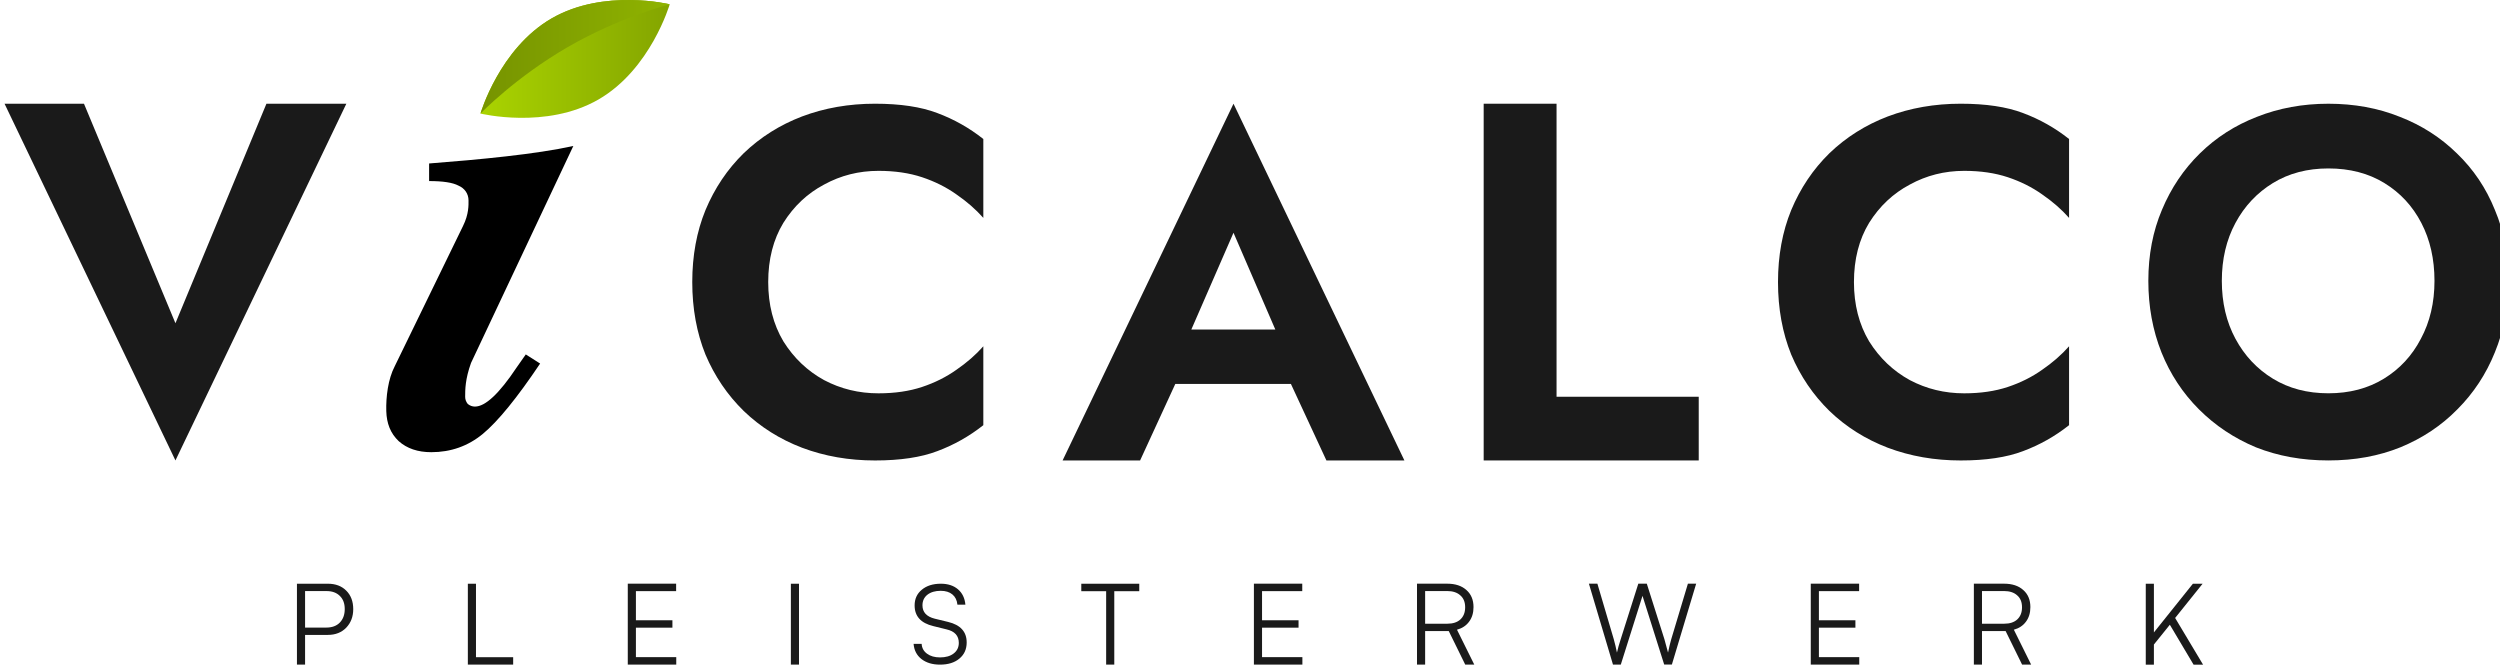
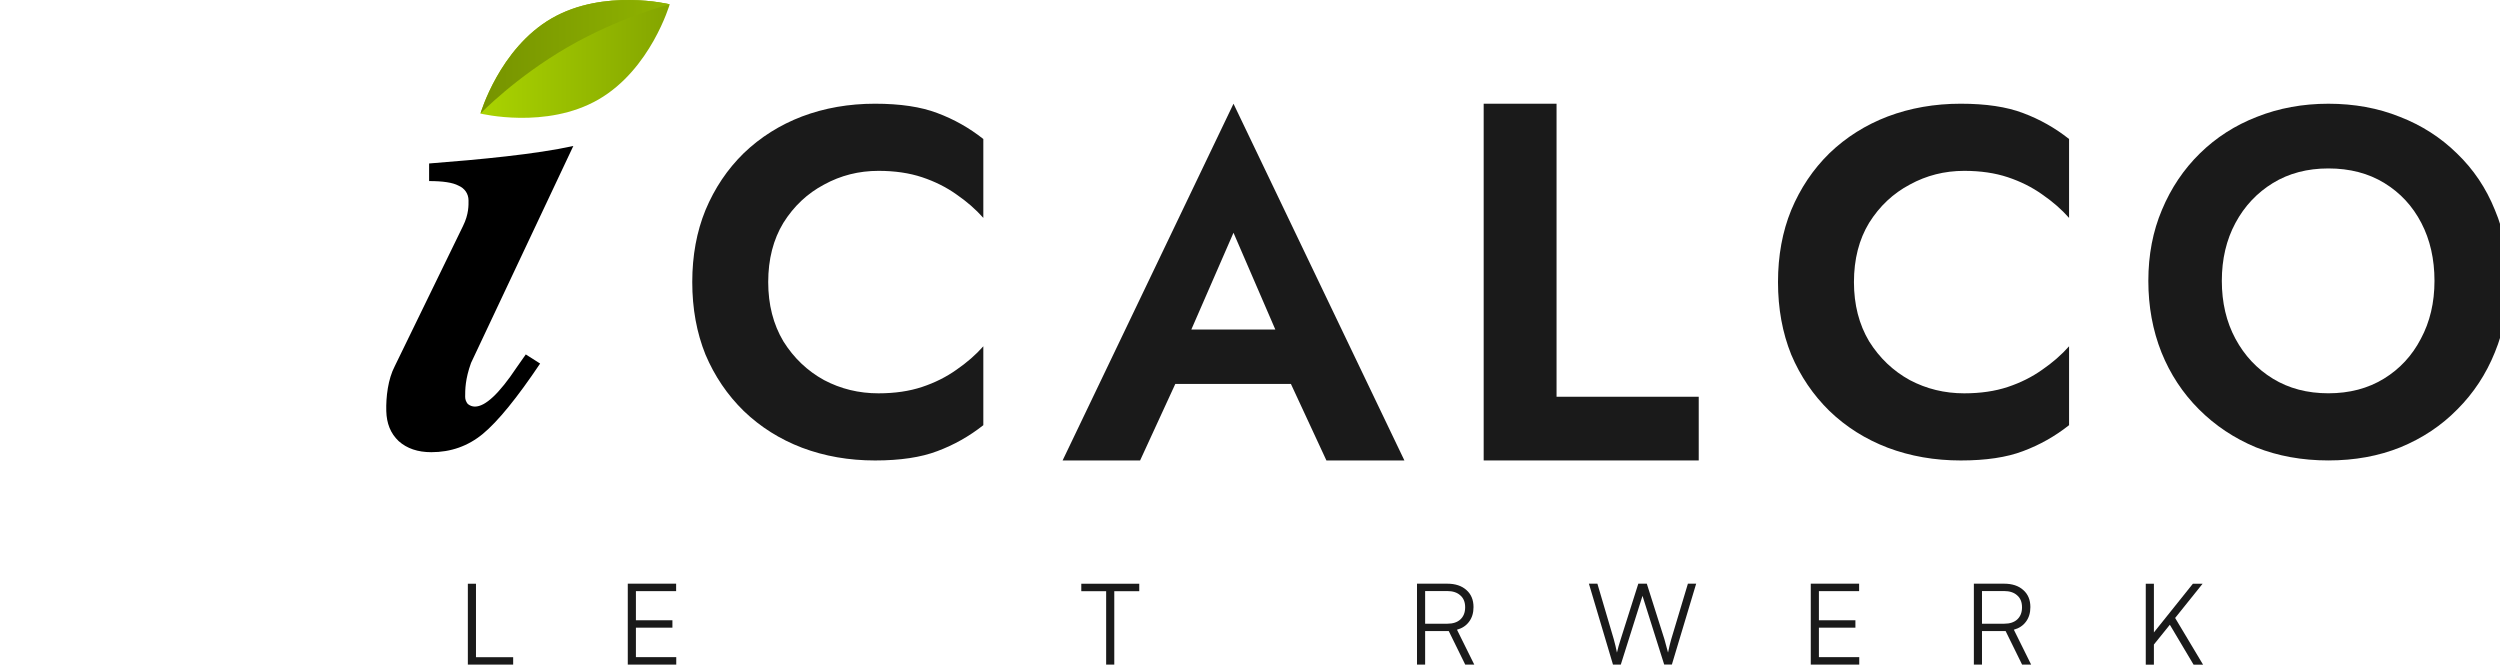
<svg xmlns="http://www.w3.org/2000/svg" xmlns:xlink="http://www.w3.org/1999/xlink" width="77.456mm" height="20.591mm" viewBox="0 0 77.456 20.591" version="1.1" id="svg1" xml:space="preserve">
  <defs id="defs1">
    <linearGradient id="linearGradient99">
      <stop style="stop-color:#769300;stop-opacity:1;" offset="0" id="stop99" />
      <stop style="stop-color:#8fb300;stop-opacity:1;" offset="1" id="stop100" />
    </linearGradient>
    <linearGradient id="linearGradient97">
      <stop style="stop-color:#aad400;stop-opacity:1;" offset="0" id="stop97" />
      <stop style="stop-color:#84a500;stop-opacity:1;" offset="1" id="stop98" />
    </linearGradient>
    <linearGradient id="swatch41">
      <stop style="stop-color:#49007e;stop-opacity:0;" offset="0" id="stop41" />
    </linearGradient>
    <linearGradient id="swatch11">
      <stop style="stop-color:#000000;stop-opacity:1;" offset="0" id="stop12" />
    </linearGradient>
    <linearGradient xlink:href="#linearGradient97" id="linearGradient98" x1="105.457" y1="150.355" x2="110.742" y2="150.355" gradientUnits="userSpaceOnUse" gradientTransform="matrix(1.109,0,0,1.109,-102.102,-164.97)" />
    <linearGradient xlink:href="#linearGradient99" id="linearGradient100" x1="105.457" y1="150.295" x2="110.742" y2="150.295" gradientUnits="userSpaceOnUse" gradientTransform="matrix(1.109,0,0,1.109,-102.102,-164.97)" />
  </defs>
  <g id="g123" transform="translate(-109.662,-99.072)">
    <path style="font-size:14.667px;line-height:1.4;font-family:false;-inkscape-font-specification:false;text-align:center;letter-spacing:14px;word-spacing:0px;text-anchor:middle;white-space:pre;fill:#1a1a1a;stroke-width:0.722;stroke-linecap:square;paint-order:markers stroke fill" d="m 176.395,117.157 v 1.509 l 1.208,-1.509 h 0.301 l -0.851,1.061 0.865,1.446 h -0.294 l -0.735,-1.236 -0.494,0.613 v 0.623 h -0.252 v -2.507 z" id="path123" />
    <path style="font-size:14.667px;line-height:1.4;font-family:false;-inkscape-font-specification:false;text-align:center;letter-spacing:14px;word-spacing:0px;text-anchor:middle;white-space:pre;fill:#1a1a1a;stroke-width:0.722;stroke-linecap:square;paint-order:markers stroke fill" d="m 171.069,119.663 h -0.252 v -2.507 h 0.935 q 0.378,0 0.595,0.196 0.221,0.193 0.221,0.529 0,0.27 -0.137,0.452 -0.133,0.182 -0.375,0.249 l 0.536,1.082 h -0.28 l -0.511,-1.04 H 171.069 Z m 0,-2.279 v 1.012 h 0.69 q 0.259,0 0.403,-0.133 0.147,-0.137 0.147,-0.375 0,-0.242 -0.151,-0.371 -0.147,-0.133 -0.406,-0.133 z" id="path122" />
    <path style="font-size:14.667px;line-height:1.4;font-family:false;-inkscape-font-specification:false;text-align:center;letter-spacing:14px;word-spacing:0px;text-anchor:middle;white-space:pre;fill:#1a1a1a;stroke-width:0.722;stroke-linecap:square;paint-order:markers stroke fill" d="m 167.266,119.663 h -1.502 v -2.507 h 1.498 v 0.231 h -1.246 v 0.903 h 1.131 v 0.228 h -1.131 v 0.914 h 1.25 z" id="path121" />
    <path style="font-size:14.667px;line-height:1.4;font-family:false;-inkscape-font-specification:false;text-align:center;letter-spacing:14px;word-spacing:0px;text-anchor:middle;white-space:pre;fill:#1a1a1a;stroke-width:0.722;stroke-linecap:square;paint-order:markers stroke fill" d="m 159.636,119.663 -0.746,-2.507 h 0.263 l 0.508,1.722 q 0.056,0.2 0.098,0.413 0.038,-0.172 0.116,-0.413 l 0.546,-1.722 h 0.263 l 0.546,1.722 q 0.059,0.2 0.112,0.413 0.049,-0.242 0.098,-0.41 l 0.518,-1.726 h 0.256 l -0.753,2.507 h -0.238 l -0.672,-2.129 -0.672,2.129 z" id="path120" />
    <path style="font-size:14.667px;line-height:1.4;font-family:false;-inkscape-font-specification:false;text-align:center;letter-spacing:14px;word-spacing:0px;text-anchor:middle;white-space:pre;fill:#1a1a1a;stroke-width:0.722;stroke-linecap:square;paint-order:markers stroke fill" d="m 153.816,119.663 h -0.252 v -2.507 h 0.935 q 0.378,0 0.595,0.196 0.221,0.193 0.221,0.529 0,0.27 -0.137,0.452 -0.133,0.182 -0.375,0.249 l 0.536,1.082 h -0.28 l -0.511,-1.04 h -0.732 z m 0,-2.279 v 1.012 h 0.69 q 0.259,0 0.403,-0.133 0.147,-0.137 0.147,-0.375 0,-0.242 -0.151,-0.371 -0.147,-0.133 -0.406,-0.133 z" id="path119" />
-     <path style="font-size:14.667px;line-height:1.4;font-family:false;-inkscape-font-specification:false;text-align:center;letter-spacing:14px;word-spacing:0px;text-anchor:middle;white-space:pre;fill:#1a1a1a;stroke-width:0.722;stroke-linecap:square;paint-order:markers stroke fill" d="m 150.013,119.663 h -1.502 v -2.507 h 1.498 v 0.231 h -1.246 v 0.903 h 1.131 v 0.228 h -1.131 v 0.914 h 1.25 z" id="path118" />
    <path style="font-size:14.667px;line-height:1.4;font-family:false;-inkscape-font-specification:false;text-align:center;letter-spacing:14px;word-spacing:0px;text-anchor:middle;white-space:pre;fill:#1a1a1a;stroke-width:0.722;stroke-linecap:square;paint-order:markers stroke fill" d="m 143.163,117.388 v -0.231 h 1.796 v 0.231 h -0.774 v 2.276 h -0.252 v -2.276 z" id="path117" />
-     <path style="font-size:14.667px;line-height:1.4;font-family:false;-inkscape-font-specification:false;text-align:center;letter-spacing:14px;word-spacing:0px;text-anchor:middle;white-space:pre;fill:#1a1a1a;stroke-width:0.697;stroke-linecap:square;paint-order:markers stroke fill" d="m 137.999,117.83 q 0,-0.304 0.223,-0.487 0.223,-0.186 0.589,-0.186 0.328,0 0.531,0.173 0.203,0.173 0.23,0.477 h -0.247 q -0.02,-0.206 -0.156,-0.318 -0.135,-0.112 -0.362,-0.112 -0.257,0 -0.413,0.122 -0.152,0.122 -0.152,0.328 0,0.318 0.379,0.413 l 0.416,0.101 q 0.575,0.139 0.575,0.636 0,0.315 -0.227,0.501 -0.223,0.186 -0.599,0.186 -0.352,0 -0.575,-0.173 -0.22,-0.173 -0.244,-0.47 h 0.25 q 0.01,0.189 0.166,0.304 0.156,0.115 0.403,0.115 0.267,0 0.423,-0.122 0.159,-0.122 0.159,-0.328 0,-0.332 -0.382,-0.419 l -0.409,-0.101 q -0.578,-0.139 -0.578,-0.639 z" id="path116" />
-     <path style="font-size:14.667px;line-height:1.4;font-family:false;-inkscape-font-specification:false;text-align:center;letter-spacing:14px;word-spacing:0px;text-anchor:middle;white-space:pre;fill:#1a1a1a;stroke-width:0.722;stroke-linecap:square;paint-order:markers stroke fill" d="m 134.417,117.157 v 2.507 h -0.252 v -2.507 z" id="path115" />
    <path style="font-size:14.667px;line-height:1.4;font-family:false;-inkscape-font-specification:false;text-align:center;letter-spacing:14px;word-spacing:0px;text-anchor:middle;white-space:pre;fill:#1a1a1a;stroke-width:0.722;stroke-linecap:square;paint-order:markers stroke fill" d="m 130.614,119.663 h -1.502 v -2.507 h 1.498 v 0.231 h -1.246 v 0.903 h 1.131 v 0.228 h -1.131 v 0.914 h 1.25 z" id="path114" />
    <path style="font-size:14.667px;line-height:1.4;font-family:false;-inkscape-font-specification:false;text-align:center;letter-spacing:14px;word-spacing:0px;text-anchor:middle;white-space:pre;fill:#1a1a1a;stroke-width:0.722;stroke-linecap:square;paint-order:markers stroke fill" d="m 124.409,117.157 v 2.276 h 1.152 v 0.231 h -1.404 v -2.507 z" id="path113" />
-     <path style="font-size:14.667px;line-height:1.4;font-family:false;-inkscape-font-specification:false;text-align:center;letter-spacing:14px;word-spacing:0px;text-anchor:middle;white-space:pre;fill:#1a1a1a;stroke-width:0.722;stroke-linecap:square;paint-order:markers stroke fill" d="m 119.818,118.743 h -0.704 v 0.921 h -0.252 v -2.507 h 0.956 q 0.361,0 0.574,0.217 0.214,0.214 0.214,0.571 0,0.347 -0.217,0.574 -0.217,0.224 -0.571,0.224 z m -0.035,-1.358 h -0.669 v 1.131 h 0.655 q 0.27,0 0.42,-0.154 0.154,-0.158 0.154,-0.42 0,-0.259 -0.151,-0.406 -0.151,-0.151 -0.41,-0.151 z" id="text74-4" />
  </g>
  <path style="font-style:italic;font-weight:bold;font-size:42.667px;line-height:1.4;font-family:FreeSerif;-inkscape-font-specification:'FreeSerif Bold Italic';text-align:center;letter-spacing:7px;word-spacing:0px;text-anchor:middle;white-space:pre;display:inline;fill:#000000;fill-opacity:1;stroke:none;stroke-width:0.348;stroke-linecap:square;stroke-linejoin:miter;stroke-dasharray:none;stroke-opacity:1;paint-order:normal" d="m 16.29,10.981 0.444,0.283 c -0.714,1.064 -1.306,1.791 -1.777,2.181 -0.458,0.377 -0.99,0.565 -1.595,0.565 -0.417,0 -0.754,-0.114 -1.01,-0.343 -0.256,-0.242 -0.373,-0.552 -0.384,-0.929 -0.012,-0.439 0.053,-0.992 0.263,-1.393 l 2.114,-4.342 c 0.185,-0.372 0.171,-0.656 0.171,-0.79 0,-0.215 -0.123,-0.381 -0.312,-0.462 -0.175,-0.094 -0.478,-0.141 -0.909,-0.141 v -0.545 c 1.562,-0.121 3.31,-0.286 4.468,-0.542 l -3.169,6.721 c -0.183,0.505 -0.182,0.835 -0.182,1.05 0,0.081 0.027,0.155 0.081,0.222 0.067,0.054 0.141,0.081 0.222,0.081 0.323,0 0.754,-0.404 1.292,-1.212 z" id="path26-2-2" />
  <g id="text76" style="font-style:italic;font-weight:bold;font-size:53.333px;line-height:1.4;font-family:Sans;-inkscape-font-specification:'Sans Bold Italic';text-align:center;letter-spacing:7px;word-spacing:0px;text-anchor:middle;white-space:pre;fill:#1a1a1a;stroke-width:3.024;stroke-linecap:square;paint-order:markers stroke fill" transform="matrix(0.265,0,0,0.265,-89.102,-148.317)" aria-label="VíCALCO">
-     <path style="font-style:normal;font-weight:600;font-family:Jost;-inkscape-font-specification:'Jost Semi-Bold';stroke-width:3.191" d="m 356.746,597.479 -10.694,-25.666 h -9.287 l 19.981,41.707 19.981,-41.707 h -9.343 z" id="path78" />
    <path style="font-style:normal;font-weight:600;font-family:Jost;-inkscape-font-specification:'Jost Semi-Bold';stroke-width:3.226" d="m 595.998,592.524 c 0,-2.541 0.531,-4.798 1.593,-6.771 1.062,-1.972 2.523,-3.528 4.381,-4.666 1.859,-1.138 4.021,-1.707 6.486,-1.707 2.504,0 4.685,0.569 6.543,1.707 1.859,1.138 3.3,2.693 4.324,4.666 1.024,1.972 1.536,4.229 1.536,6.771 0,2.541 -0.531,4.798 -1.593,6.771 -1.024,1.972 -2.466,3.528 -4.324,4.666 -1.859,1.138 -4.021,1.707 -6.486,1.707 -2.466,0 -4.628,-0.569 -6.486,-1.707 -1.859,-1.138 -3.319,-2.693 -4.381,-4.666 -1.062,-1.972 -1.593,-4.229 -1.593,-6.771 z m -8.592,0 c 0,2.997 0.512,5.785 1.536,8.364 1.024,2.541 2.485,4.761 4.381,6.657 1.897,1.897 4.116,3.376 6.657,4.438 2.579,1.024 5.405,1.536 8.478,1.536 3.073,0 5.88,-0.512 8.421,-1.536 2.579,-1.062 4.798,-2.541 6.657,-4.438 1.897,-1.897 3.357,-4.116 4.381,-6.657 1.062,-2.579 1.593,-5.367 1.593,-8.364 0,-3.035 -0.531,-5.804 -1.593,-8.307 -1.024,-2.541 -2.504,-4.742 -4.438,-6.6 -1.897,-1.859 -4.116,-3.281 -6.657,-4.267 -2.541,-1.024 -5.33,-1.536 -8.364,-1.536 -2.997,0 -5.785,0.512 -8.364,1.536 -2.541,0.986 -4.761,2.409 -6.657,4.267 -1.897,1.859 -3.376,4.059 -4.438,6.6 -1.062,2.504 -1.593,5.273 -1.593,8.307 z" id="path94" />
    <path style="font-style:normal;font-weight:600;font-family:Jost;-inkscape-font-specification:'Jost Semi-Bold';stroke-width:3.248" d="m 552.988,592.667 c 0,-2.674 0.592,-4.984 1.776,-6.932 1.222,-1.948 2.807,-3.437 4.755,-4.469 1.948,-1.069 4.068,-1.604 6.359,-1.604 1.91,0 3.609,0.248 5.099,0.745 1.49,0.497 2.826,1.165 4.01,2.005 1.222,0.84 2.272,1.757 3.151,2.75 v -9.224 c -1.642,-1.299 -3.437,-2.311 -5.385,-3.036 -1.91,-0.726 -4.335,-1.089 -7.276,-1.089 -3.055,0 -5.901,0.496 -8.536,1.49 -2.597,0.993 -4.87,2.425 -6.817,4.297 -1.91,1.871 -3.399,4.087 -4.469,6.646 -1.031,2.521 -1.547,5.328 -1.547,8.422 0,3.094 0.516,5.92 1.547,8.479 1.069,2.521 2.559,4.717 4.469,6.588 1.948,1.871 4.22,3.304 6.817,4.297 2.635,0.993 5.481,1.49 8.536,1.49 2.941,0 5.366,-0.363 7.276,-1.089 1.948,-0.726 3.743,-1.738 5.385,-3.036 v -9.224 c -0.878,0.993 -1.929,1.91 -3.151,2.75 -1.184,0.84 -2.521,1.509 -4.01,2.005 -1.49,0.496 -3.189,0.745 -5.099,0.745 -2.292,0 -4.411,-0.516 -6.359,-1.547 -1.948,-1.069 -3.533,-2.578 -4.755,-4.526 -1.184,-1.986 -1.776,-4.297 -1.776,-6.932 z" id="path93" />
    <path style="font-style:normal;font-weight:600;font-family:Jost;-inkscape-font-specification:'Jost Semi-Bold';stroke-width:3.378" d="m 509.697,571.813 v 41.707 h 25.143 v -7.448 h -16.623 v -34.259 z" id="path92" />
    <path style="font-style:normal;font-weight:600;font-family:Jost;-inkscape-font-specification:'Jost Semi-Bold';stroke-width:3.191" d="m 470.148,604.571 h 20.825 l -0.957,-6.36 h -18.912 z m 10.3,-17.673 5.91,13.677 -0.113,2.026 5.066,10.919 h 9.118 l -19.981,-41.707 -19.981,41.707 h 9.062 l 5.178,-11.257 -0.169,-1.801 z" id="path91" />
    <path style="font-style:normal;font-weight:600;font-family:Jost;-inkscape-font-specification:'Jost Semi-Bold';stroke-width:3.248" d="m 426.049,592.667 c 0,-2.674 0.592,-4.984 1.776,-6.932 1.222,-1.948 2.807,-3.437 4.755,-4.469 1.948,-1.069 4.068,-1.604 6.359,-1.604 1.91,0 3.609,0.248 5.099,0.745 1.49,0.497 2.826,1.165 4.01,2.005 1.222,0.84 2.272,1.757 3.151,2.75 v -9.224 c -1.642,-1.299 -3.437,-2.311 -5.385,-3.036 -1.91,-0.726 -4.335,-1.089 -7.276,-1.089 -3.055,0 -5.901,0.496 -8.536,1.49 -2.597,0.993 -4.87,2.425 -6.817,4.297 -1.91,1.871 -3.399,4.087 -4.469,6.646 -1.031,2.521 -1.547,5.328 -1.547,8.422 0,3.094 0.516,5.92 1.547,8.479 1.069,2.521 2.559,4.717 4.469,6.588 1.948,1.871 4.22,3.304 6.817,4.297 2.635,0.993 5.481,1.49 8.536,1.49 2.941,0 5.366,-0.363 7.276,-1.089 1.948,-0.726 3.743,-1.738 5.385,-3.036 v -9.224 c -0.878,0.993 -1.929,1.91 -3.151,2.75 -1.184,0.84 -2.521,1.509 -4.01,2.005 -1.49,0.496 -3.189,0.745 -5.099,0.745 -2.292,0 -4.411,-0.516 -6.359,-1.547 -1.948,-1.069 -3.533,-2.578 -4.755,-4.526 -1.184,-1.986 -1.776,-4.297 -1.776,-6.932 z" id="path80" />
  </g>
  <path id="path97-0-9-3" style="fill:url(#linearGradient98);stroke-width:0.195;stroke-linecap:square;paint-order:markers stroke fill" d="m 18.543,3.082 c -1.619,0.935 -3.657,0.436 -3.657,0.436 0,0 0.587,-2.014 2.206,-2.949 1.619,-0.935 3.657,-0.436 3.657,-0.436 0,0 -0.587,2.014 -2.206,2.949 z" />
  <path id="path97-0-8" style="fill:url(#linearGradient100);stroke-width:0.195;stroke-linecap:square;paint-order:markers stroke fill" d="m 17.592,1.458 c -1.619,0.935 -2.706,2.06 -2.706,2.06 0,0 0.587,-2.014 2.206,-2.949 1.619,-0.935 3.657,-0.436 3.657,-0.436 0,0 -1.538,0.39 -3.157,1.325 z" />
</svg>